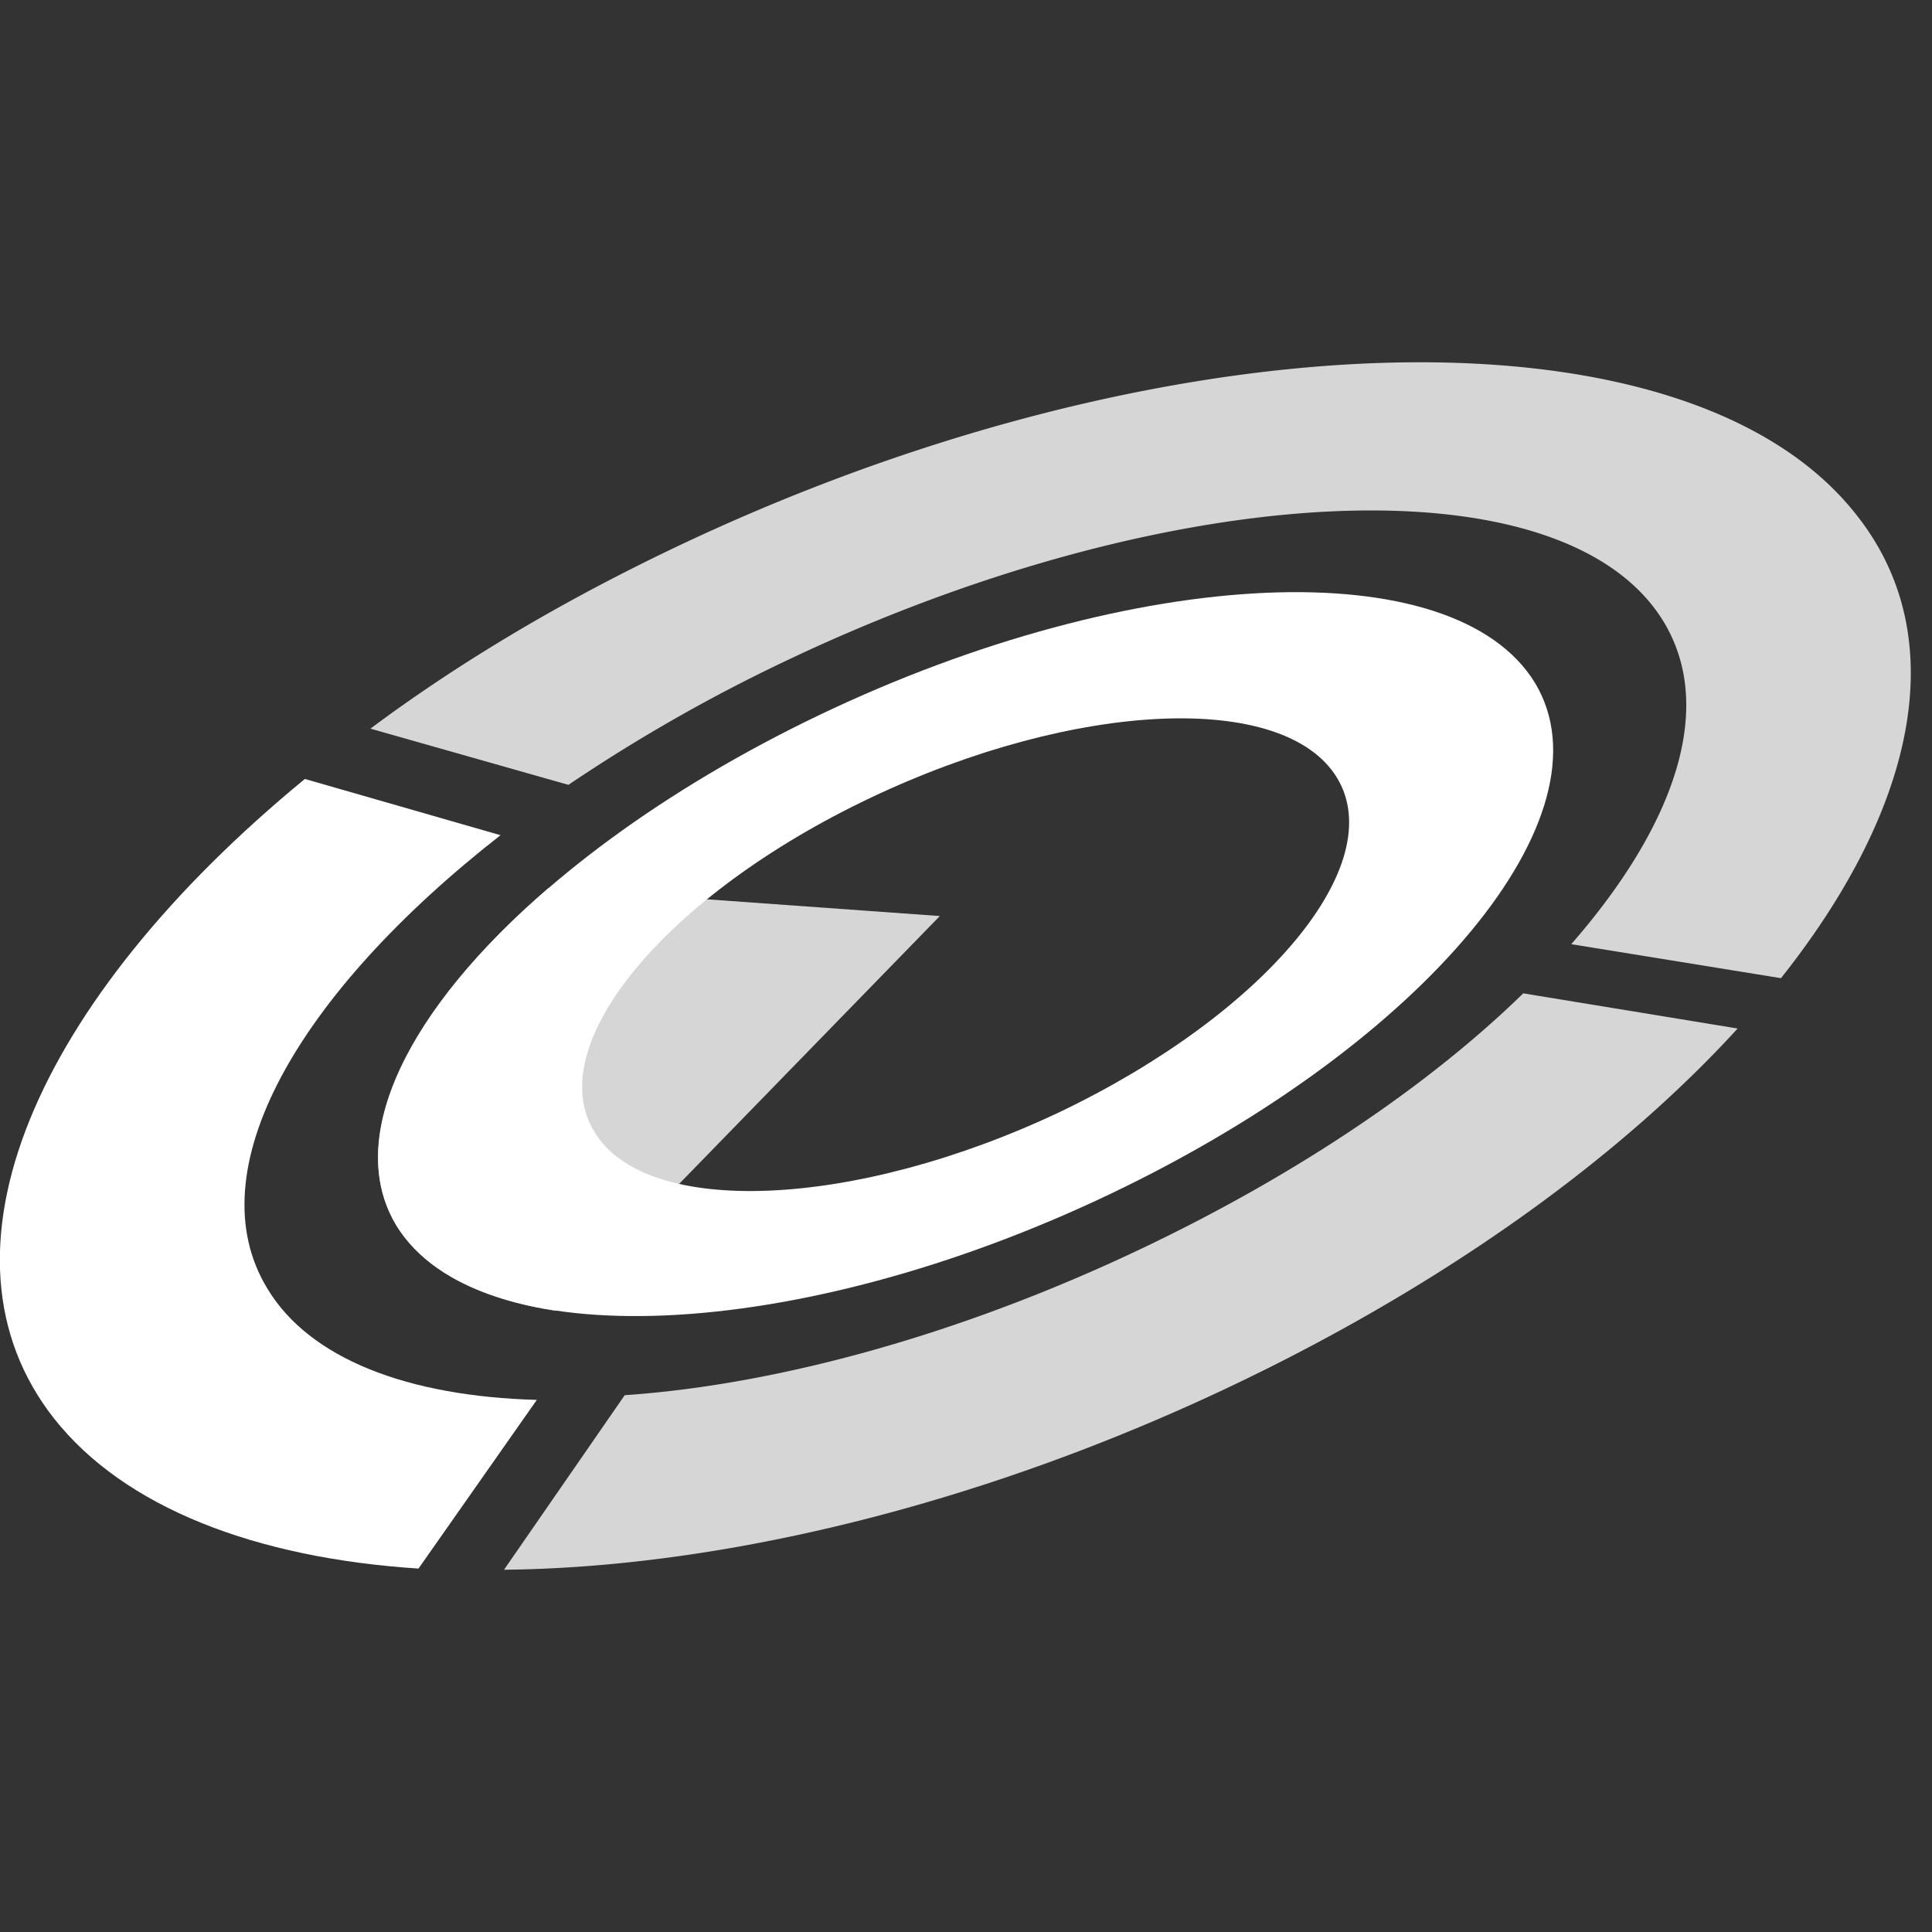
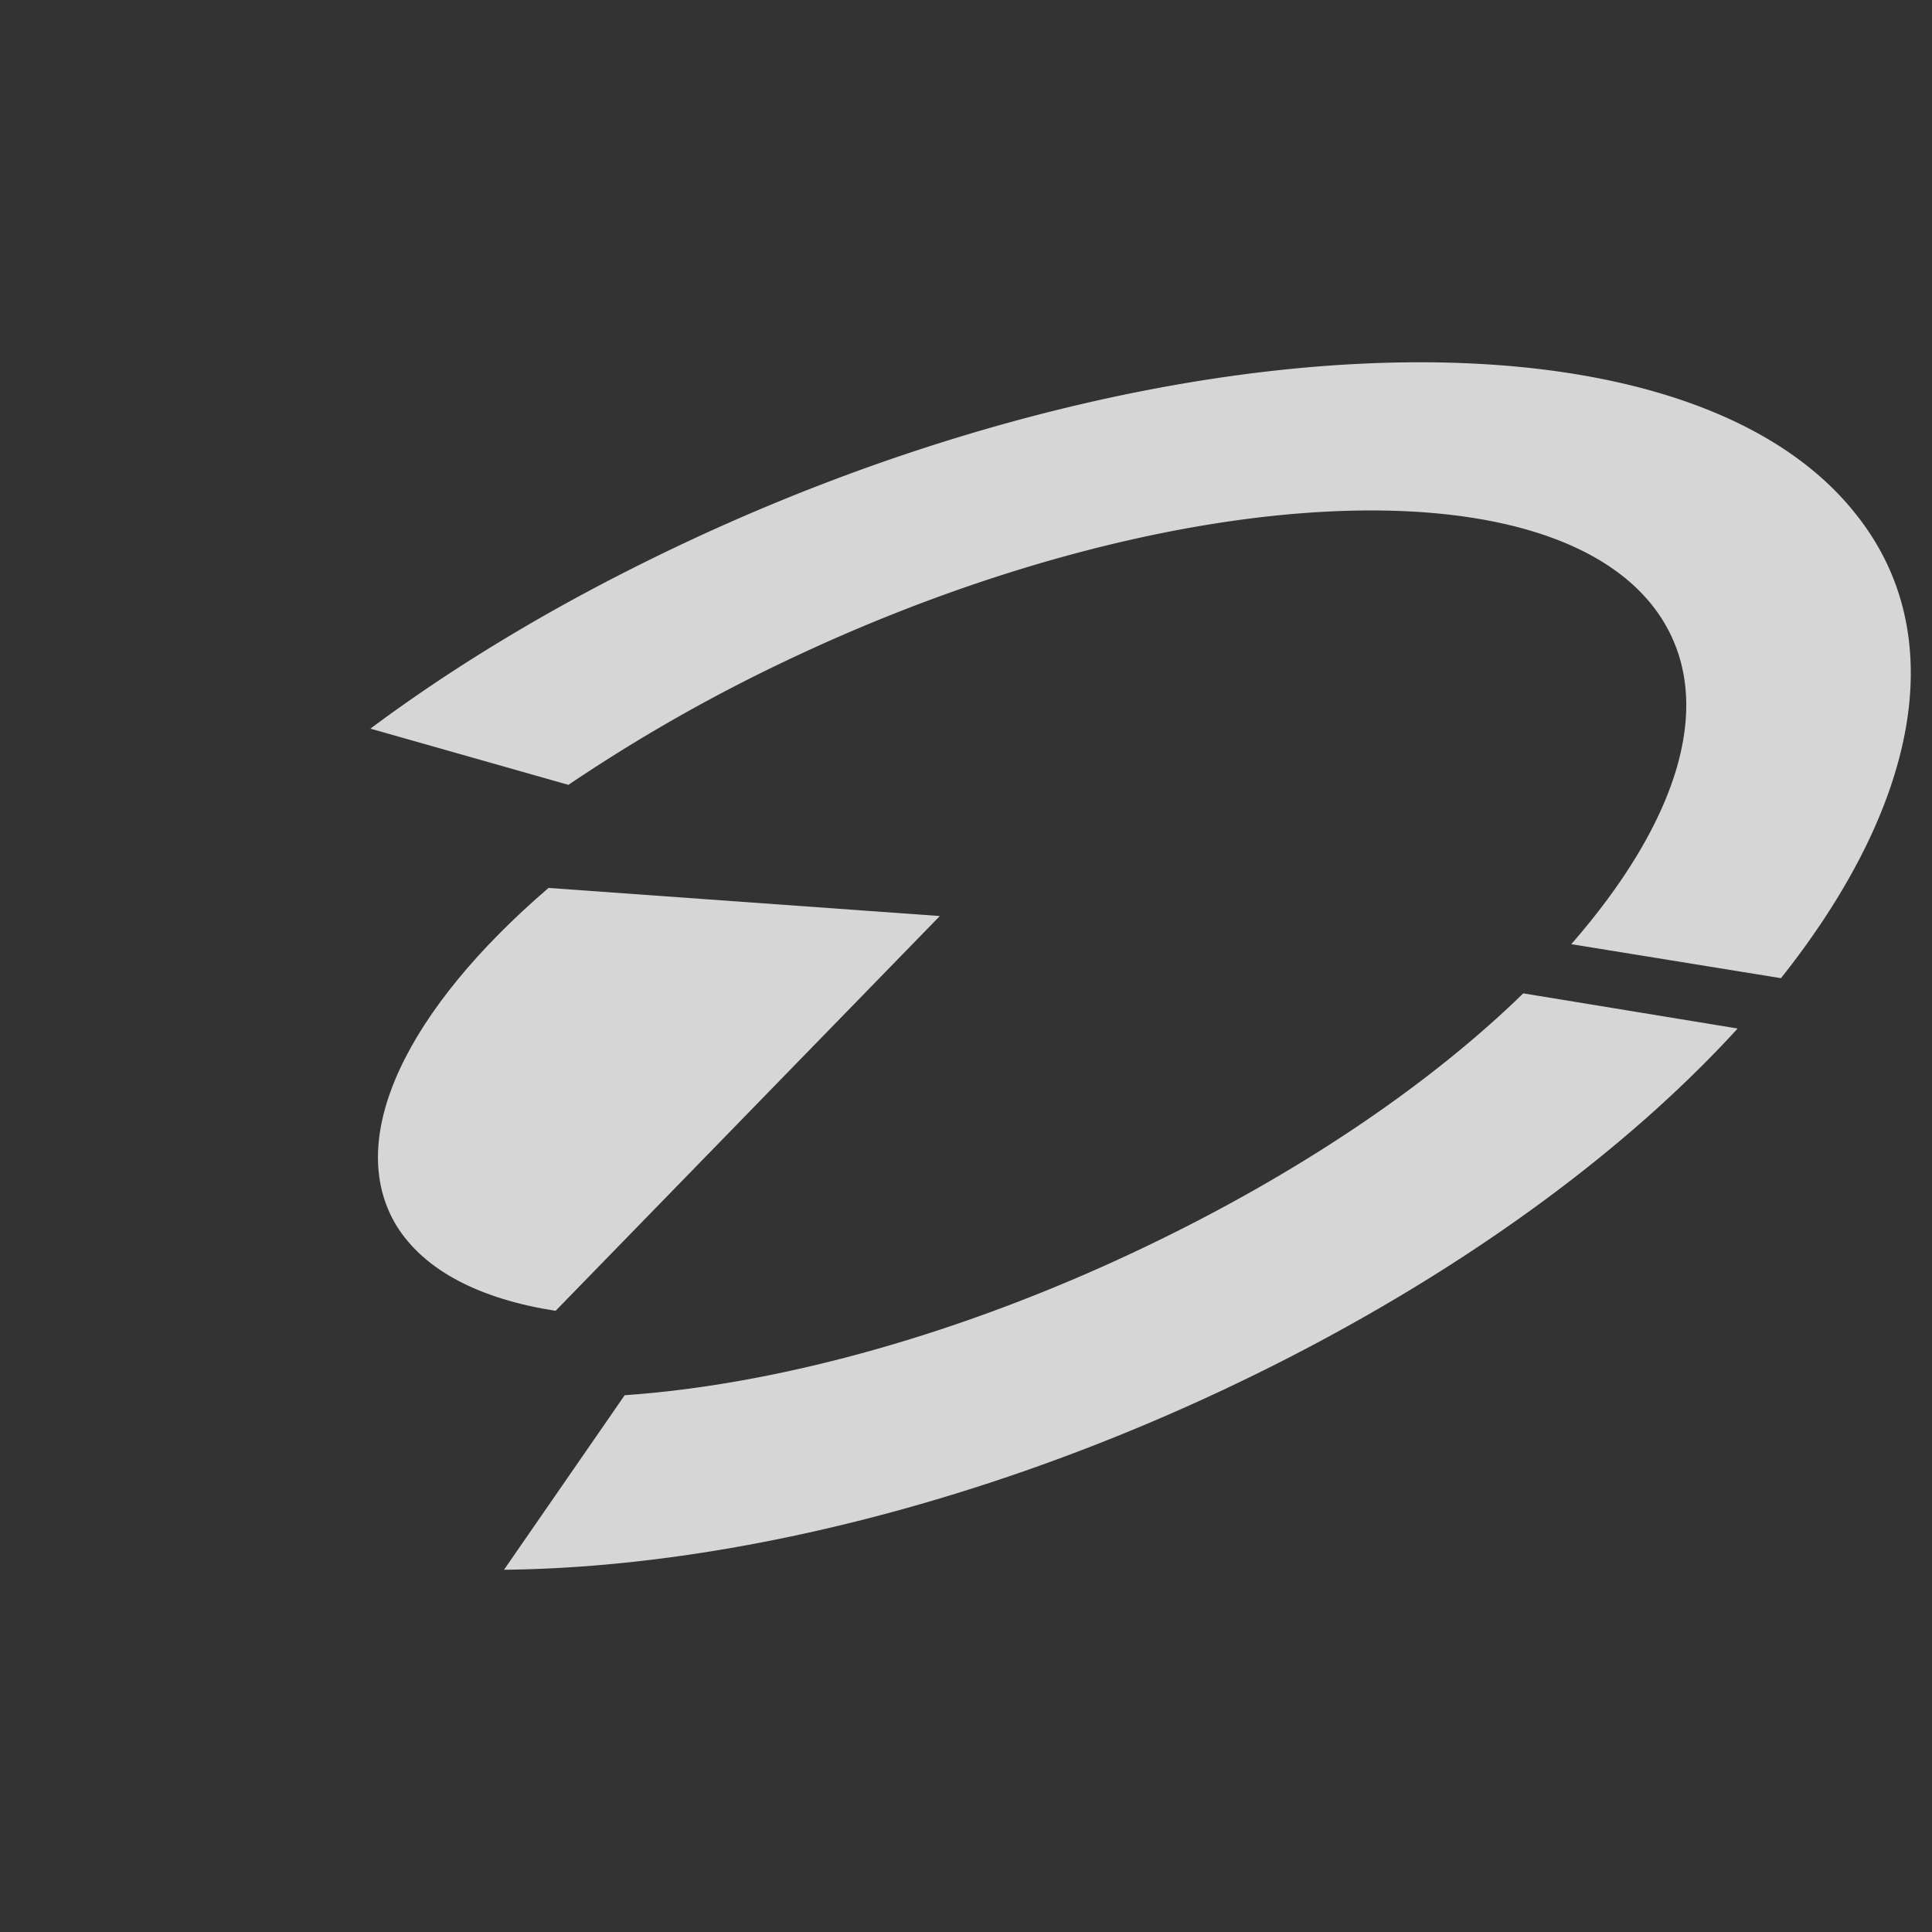
<svg xmlns="http://www.w3.org/2000/svg" width="64" height="64" fill="none">
  <rect width="100%" height="100%" fill="#333333" stroke="none" />
  <g fill="#fff" fill-rule="evenodd" clip-path="url(#a)" clip-rule="evenodd">
-     <path fill-opacity=".8" d="M57.562 34.07c-3.648 3.998-8.926 7.917-15.407 11.177-8.732 4.386-17.89 6.675-25.459 6.753l3.998-5.782c5.084-.35 11.177-2.019 17.192-4.89 5.122-2.445 9.47-5.395 12.574-8.422l7.102 1.165ZM21.12 18.742c16.493-8.266 34.578-9.042 40.36-1.707 3.221 4.036 2.018 9.702-2.483 15.368l-6.947-1.126c3.454-3.958 4.773-7.839 3.066-10.672-3.26-5.394-16.261-4.812-29.068 1.28a55.004 55.004 0 0 0-7.218 4.114l-6.559-1.862c2.6-1.94 5.589-3.765 8.849-5.395Z" />
-     <path d="M13.864 51.961c-5.395-.35-9.741-2.018-12.07-4.967-4.308-5.472-.62-13.855 8.305-21.19l6.481 1.863C9.827 32.945 6.49 38.805 8.857 42.686c1.397 2.328 4.657 3.57 8.926 3.687l-3.92 5.588Z" />
-     <path d="M28.844 26.425c6.792-3.22 13.7-3.531 15.446-.66 1.746 2.872-2.367 7.801-9.159 11.06-6.791 3.222-13.738 3.532-15.446.66-1.746-2.871 2.368-7.839 9.16-11.06Zm-1.669-2.755c10.401-4.968 20.996-5.433 23.674-1.048 2.639 4.385-3.648 11.953-14.05 16.92-10.4 4.968-20.994 5.434-23.672 1.048-2.64-4.385 3.648-11.953 14.048-16.92Z" />
+     <path fill-opacity=".8" d="M57.562 34.07c-3.648 3.998-8.926 7.917-15.407 11.177-8.732 4.386-17.89 6.675-25.459 6.753l3.998-5.782c5.084-.35 11.177-2.019 17.192-4.89 5.122-2.445 9.47-5.395 12.574-8.422l7.102 1.165M21.12 18.742c16.493-8.266 34.578-9.042 40.36-1.707 3.221 4.036 2.018 9.702-2.483 15.368l-6.947-1.126c3.454-3.958 4.773-7.839 3.066-10.672-3.26-5.394-16.261-4.812-29.068 1.28a55.004 55.004 0 0 0-7.218 4.114l-6.559-1.862c2.6-1.94 5.589-3.765 8.849-5.395Z" />
    <path fill-opacity=".8" d="m18.171 29.414 12.962.931-12.729 13.078c-2.483-.388-4.346-1.32-5.278-2.833-1.746-2.91.388-7.18 5.045-11.176Z" />
  </g>
  <defs>
    <clipPath id="a">
      <path fill="#fff" d="M0 0h64v64H0z" />
    </clipPath>
  </defs>
</svg>